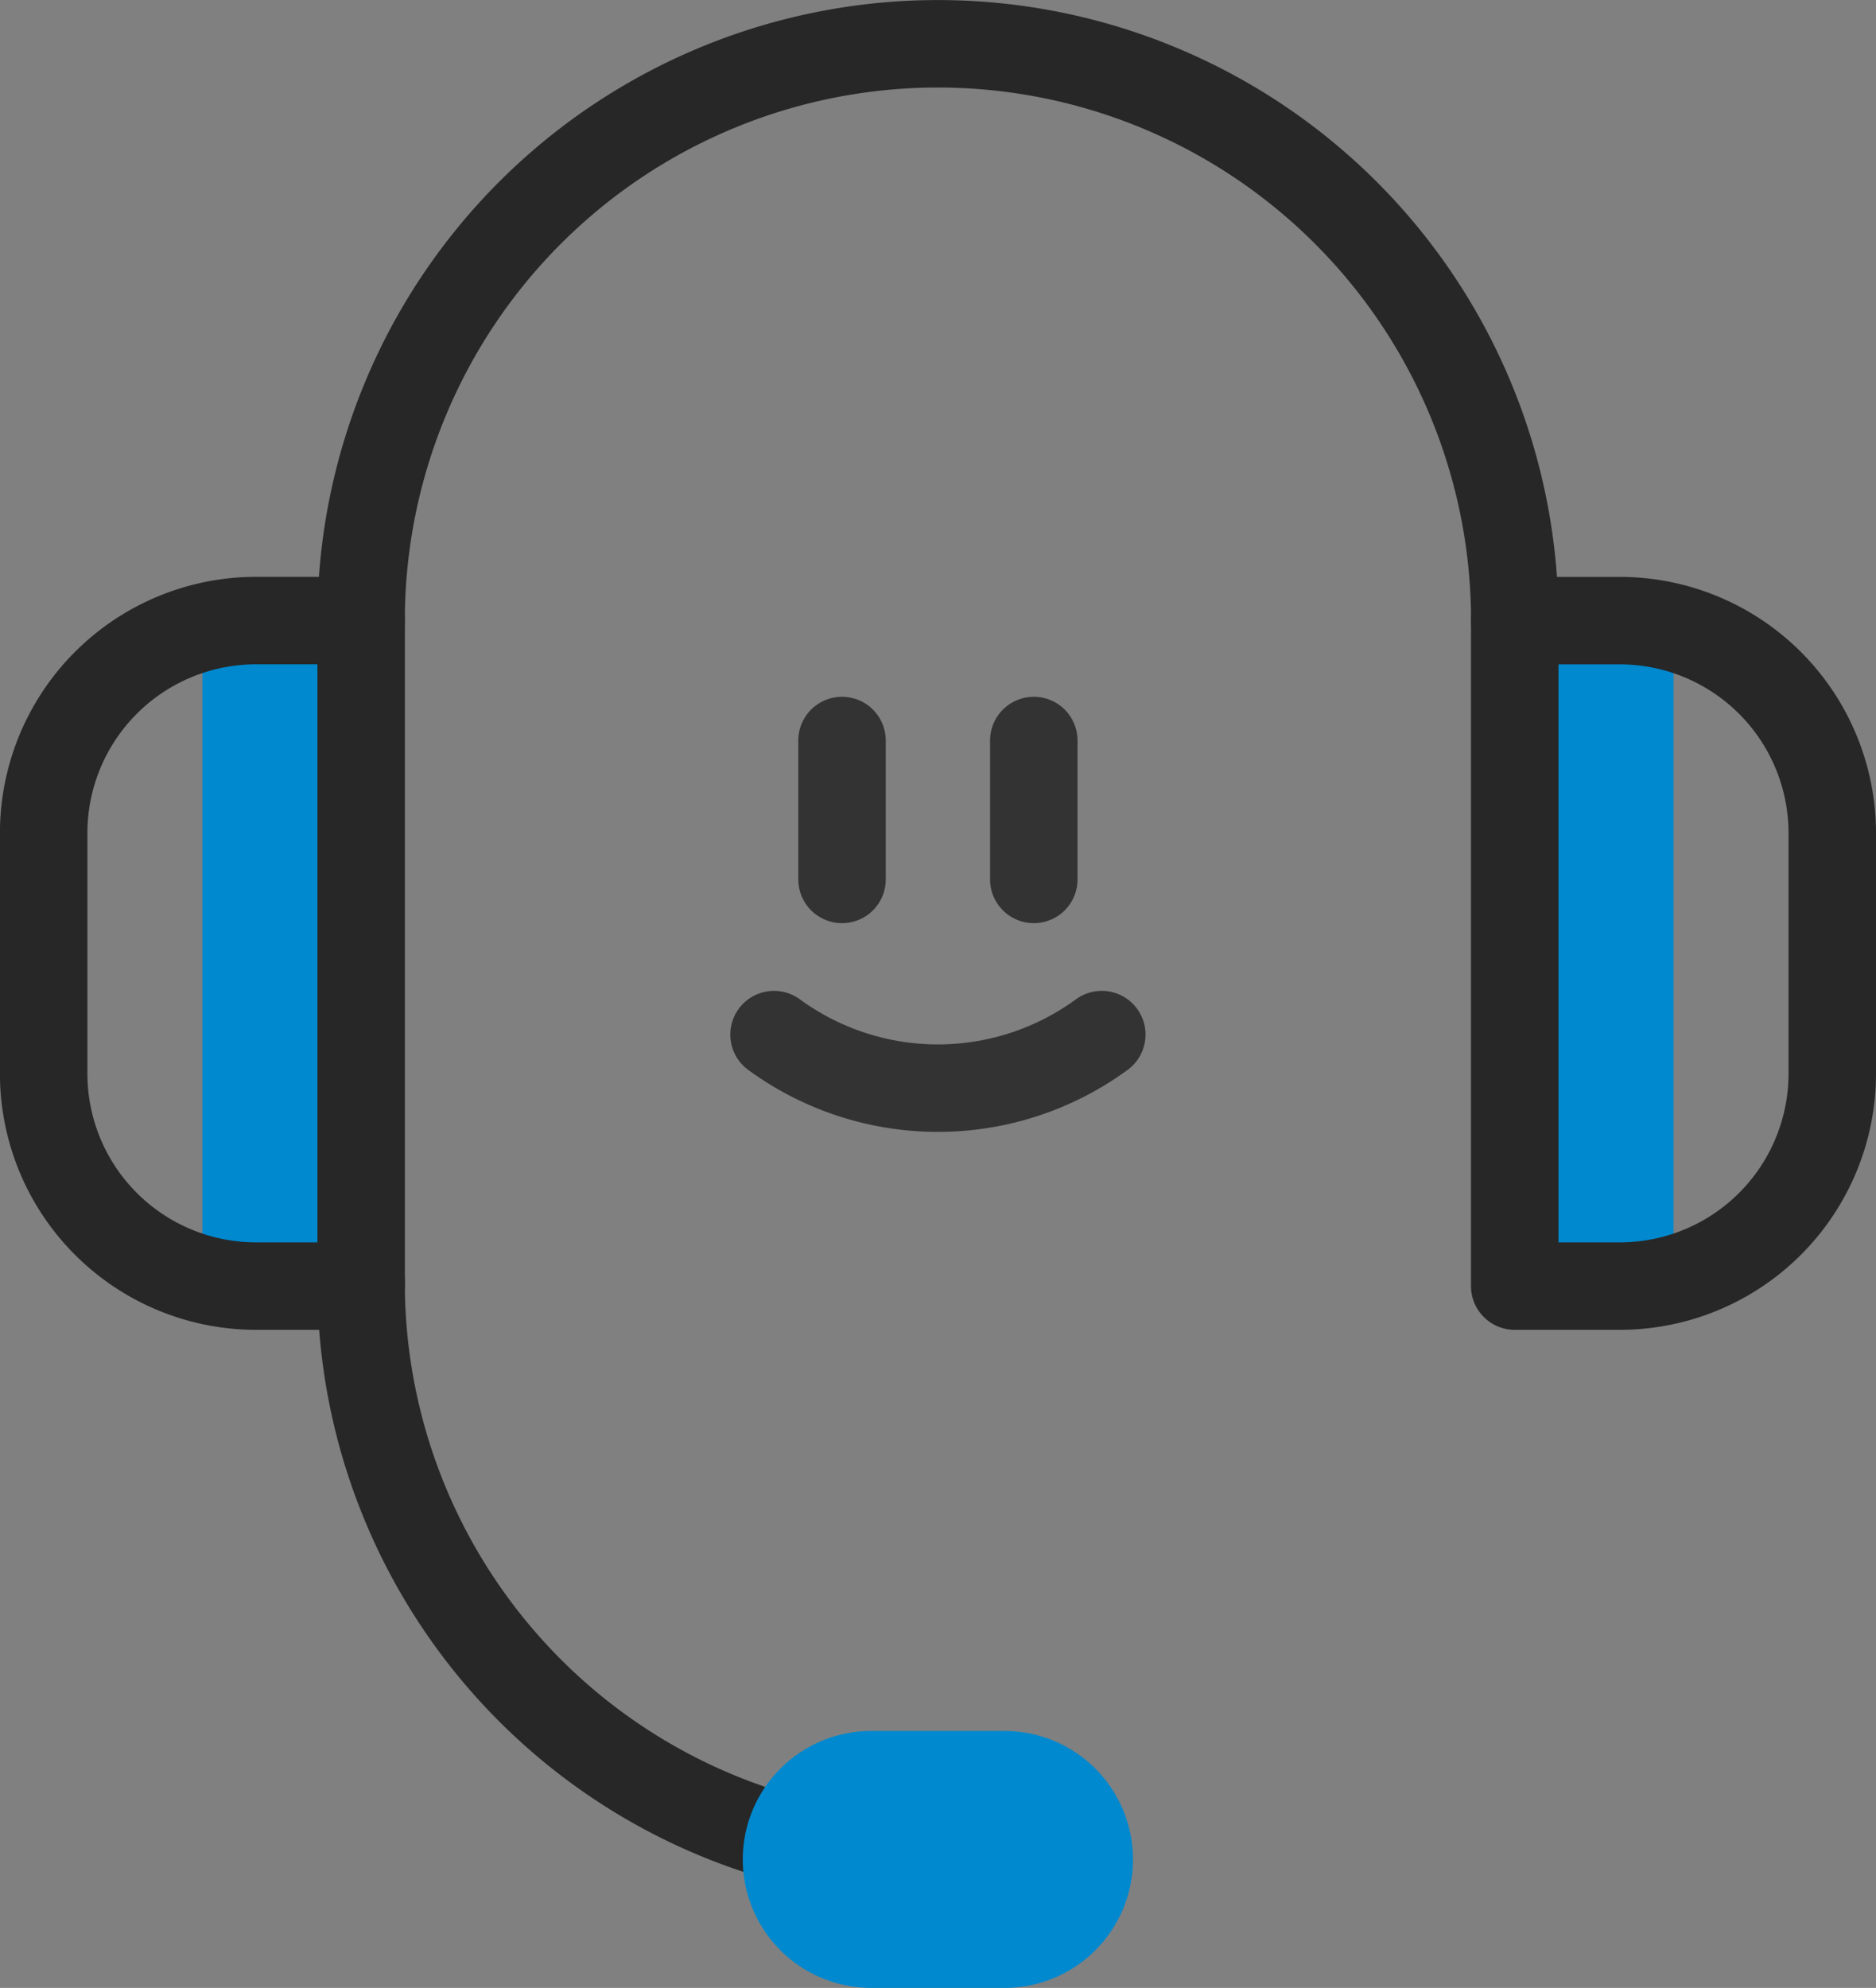
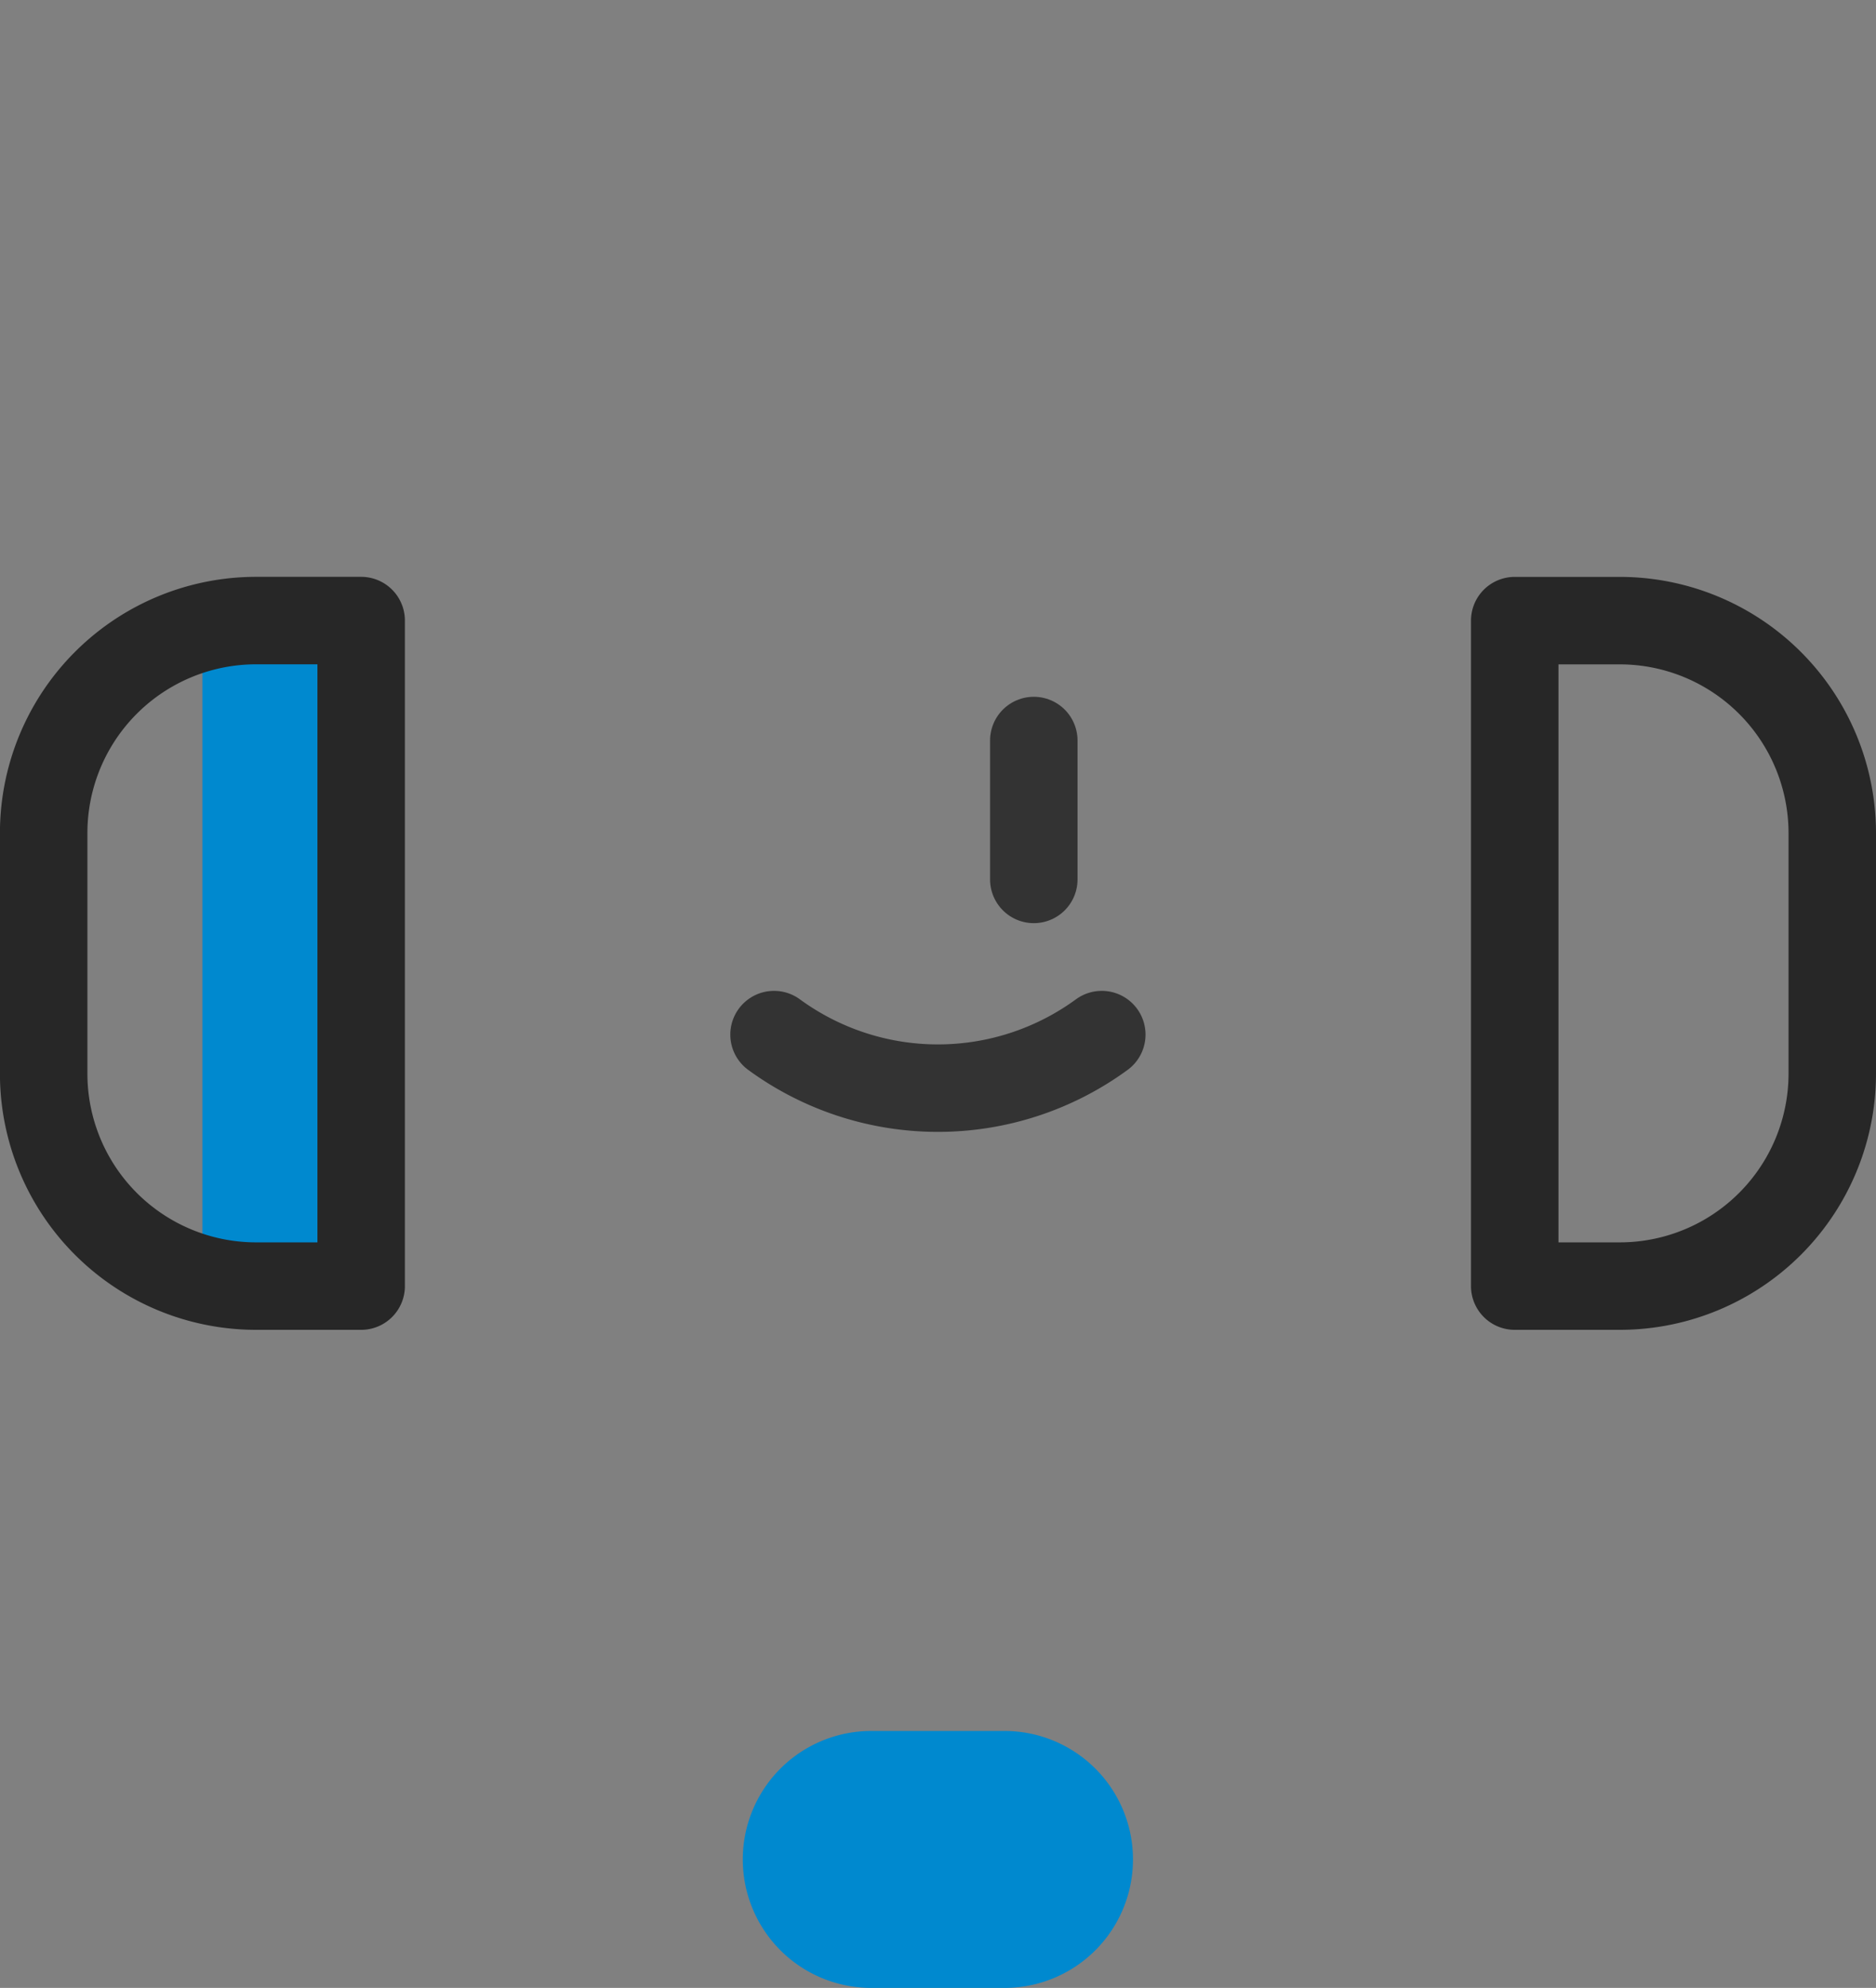
<svg xmlns="http://www.w3.org/2000/svg" width="32.174" height="34.09" viewBox="0 0 32.174 34.09">
  <rect x="0" y="0" width="32.174" height="34.09" fill="#808080" stroke="none" />
  <path data-name="사각형 904" transform="translate(.088 1.044)" style="fill:none" d="M0 0h32v32H0z" />
  <g data-name="그룹 616">
    <path data-name="사각형 905" transform="translate(3.471 10.643)" style="fill:#0089cf" d="M0 0h2.167v11.413H0z" />
-     <path data-name="사각형 906" transform="translate(26.535 10.846)" style="fill:#0089cf" d="M0 0h2.167v11.413H0z" />
    <path data-name="패스 2496" d="M3122.493 307.637h-1.8a3.644 3.644 0 0 1-3.645-3.645v-4.122a3.644 3.644 0 0 1 3.645-3.646h1.8z" transform="translate(-3116.299 -285.582)" style="stroke-linecap:round;stroke-linejoin:round;stroke-width:1.5px;stroke:#272727;fill:none" />
    <path data-name="패스 2497" d="M3142.072 307.637h-1.8v-11.412h1.8a3.646 3.646 0 0 1 3.646 3.646v4.122a3.645 3.645 0 0 1-3.646 3.644z" transform="translate(-3114.294 -285.582)" style="stroke-linecap:round;stroke-linejoin:round;stroke-width:1.5px;stroke:#272727;fill:none" />
-     <path data-name="패스 2498" d="M3141.846 297.012h0a9.893 9.893 0 1 0-19.786 0" transform="translate(-3115.867 -286.368)" style="stroke-linecap:round;stroke-linejoin:round;stroke-width:1.5px;stroke:#272727;fill:none" />
-     <path data-name="패스 2499" d="M3122.06 306.673h0a9.892 9.892 0 0 0 9.892 9.893" transform="translate(-3115.867 -284.68)" style="stroke-linecap:round;stroke-linejoin:round;stroke-width:1.5px;stroke:#272727;fill:none" />
    <path data-name="패스 2500" d="M3132.515 317.349h-2.286a1.453 1.453 0 0 1 0-2.906h2.286a1.453 1.453 0 1 1 0 2.906" transform="translate(-3115.287 -284.009)" style="fill:#0089cf" />
    <path data-name="패스 2501" d="M3132.515 317.349h-2.286a1.453 1.453 0 0 1 0-2.906h2.286a1.453 1.453 0 1 1 0 2.906z" transform="translate(-3115.287 -284.009)" style="stroke:#0089cf;stroke-linecap:round;stroke-linejoin:round;stroke-width:1.5px;fill:none" />
-     <path data-name="선 54" transform="translate(17.729 13.042)" style="fill:#fff" d="M0 0v2.382" />
    <path data-name="선 56" transform="translate(14.442 13.042)" style="fill:#fff" d="M0 2.382V0" />
    <g data-name="그룹 617">
      <path data-name="선 55" transform="translate(17.73 12.699)" style="stroke:#333;stroke-linecap:round;stroke-linejoin:round;stroke-width:1.5px;fill:none" d="M0 0v2.382" />
-       <path data-name="선 57" transform="translate(14.441 12.699)" style="stroke:#333;stroke-linecap:round;stroke-linejoin:round;stroke-width:1.5px;fill:none" d="M0 2.382V0" />
      <path data-name="패스 2503" d="M3134.2 302.076h0a4.76 4.76 0 0 1-5.621 0" transform="translate(-3115.304 -284.334)" style="stroke:#333;stroke-linecap:round;stroke-linejoin:round;stroke-width:1.5px;fill:none" />
    </g>
  </g>
</svg>